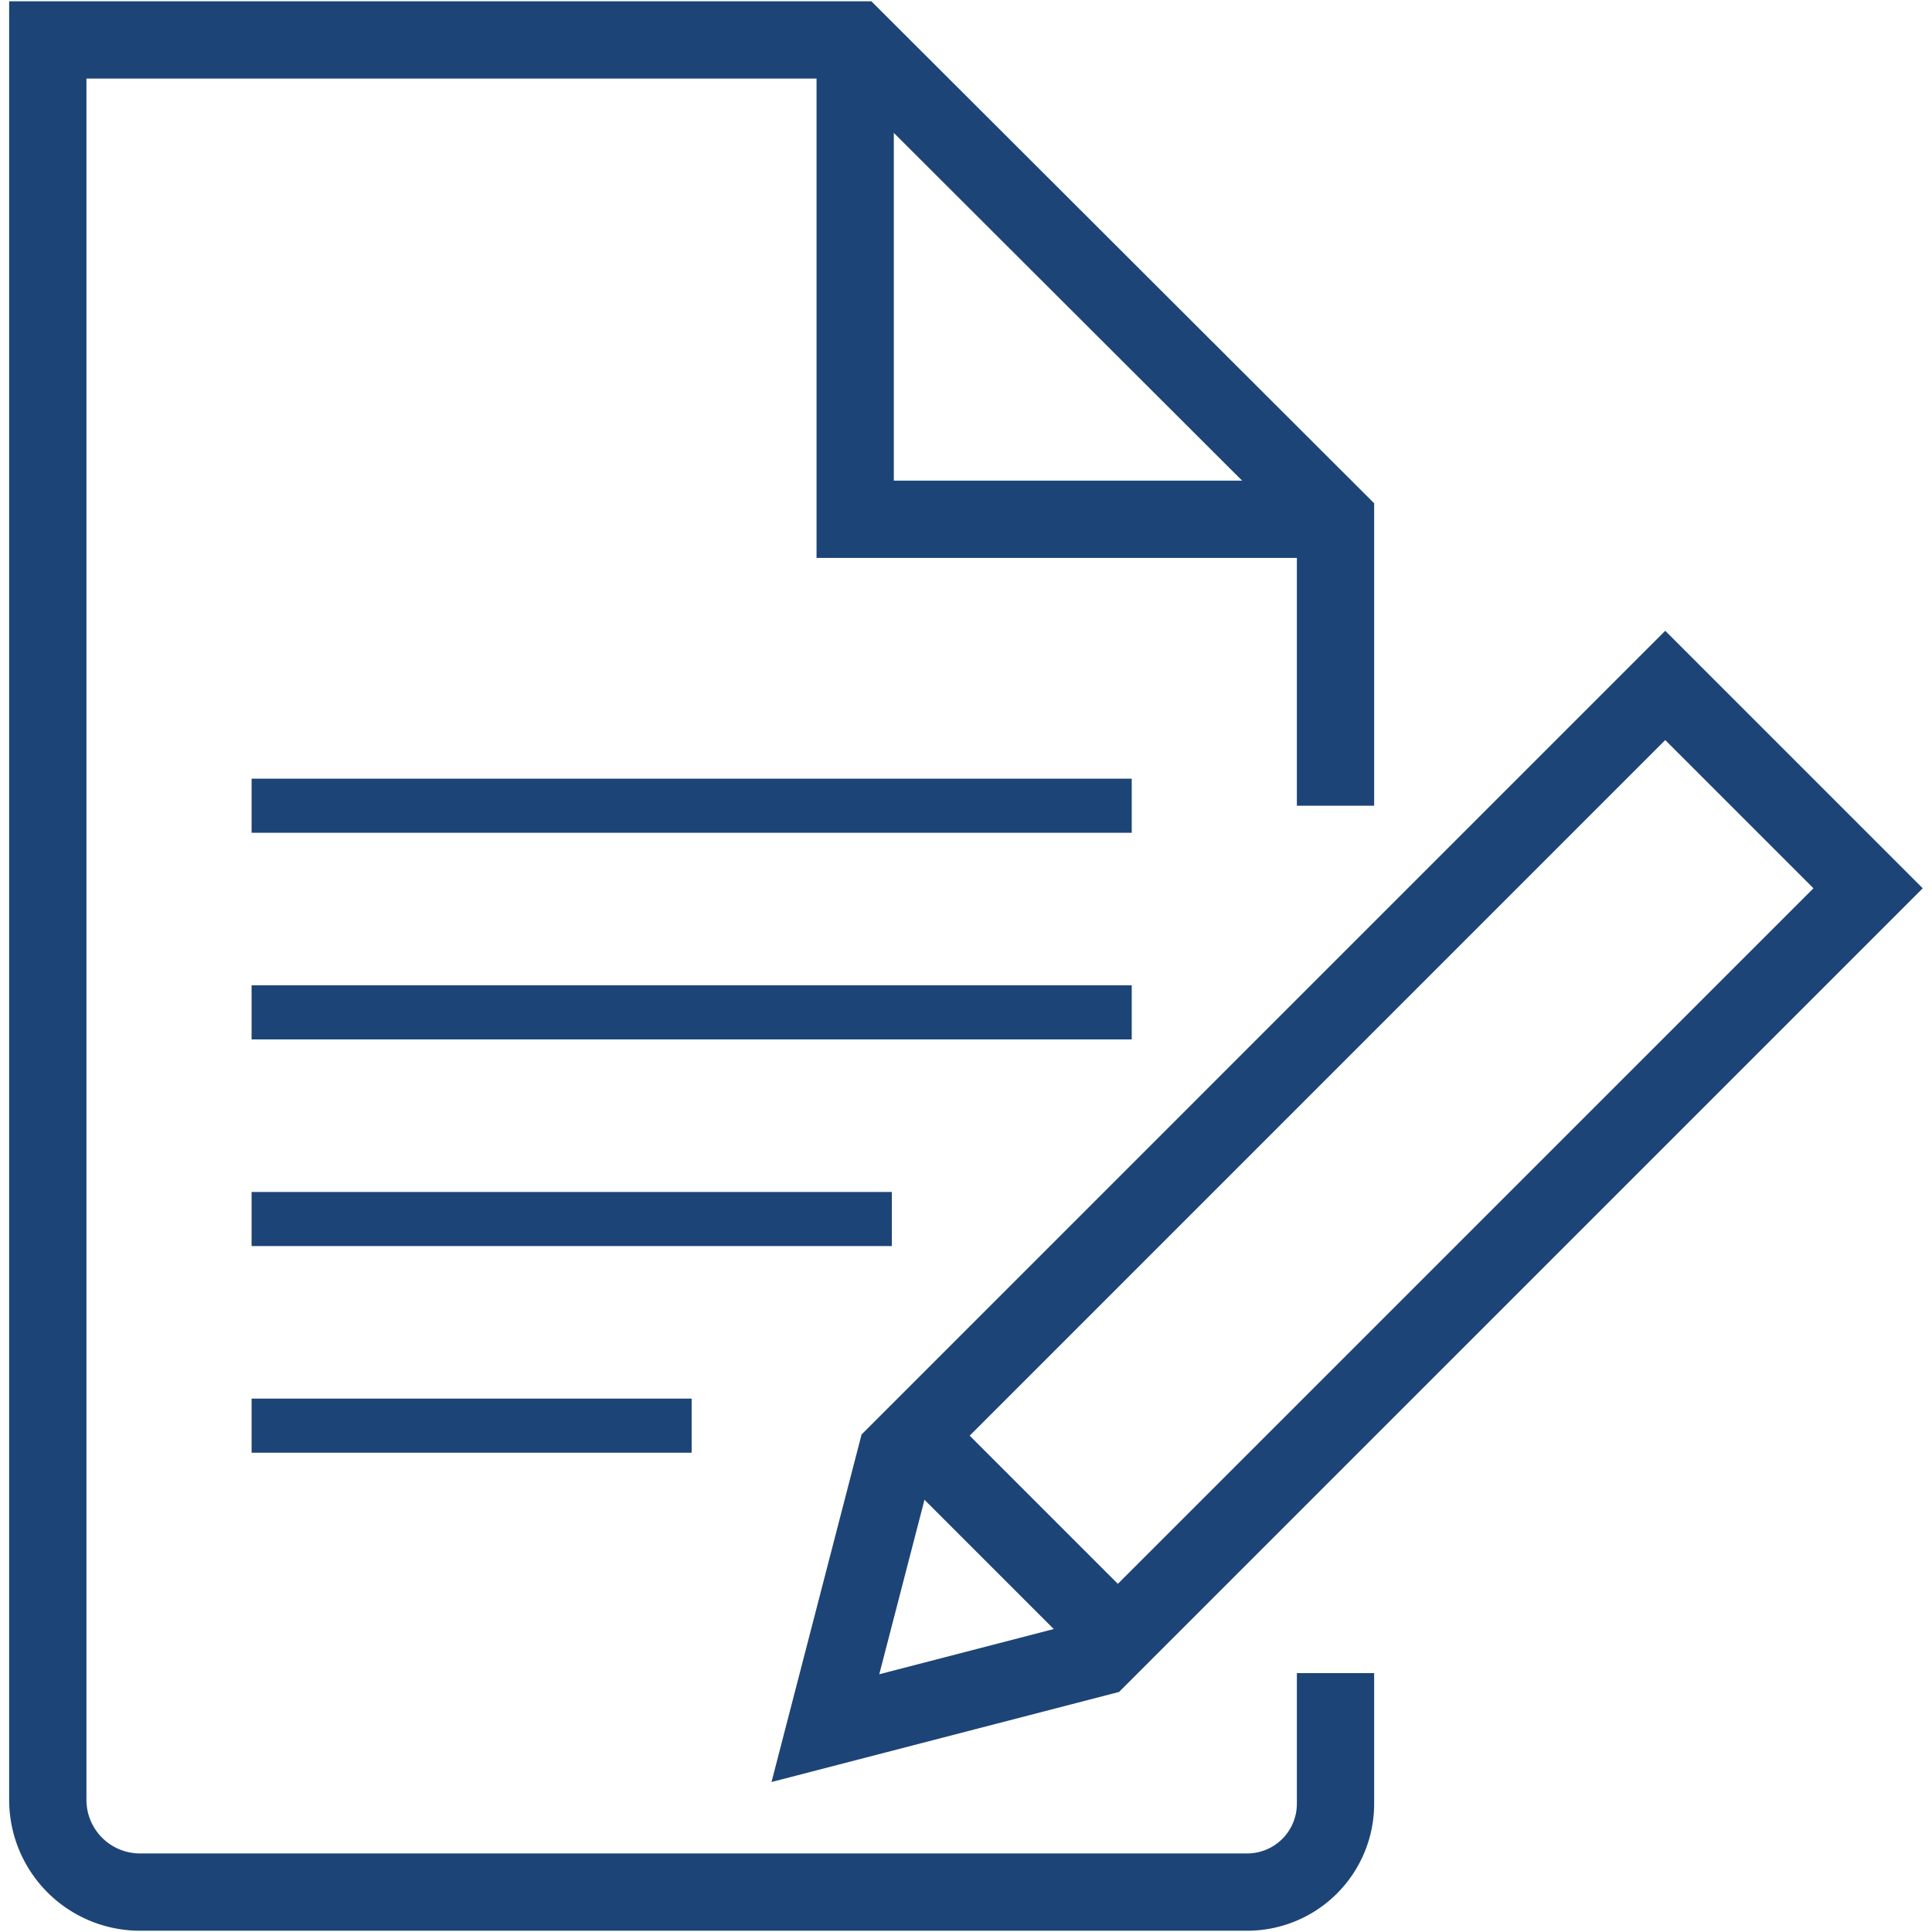
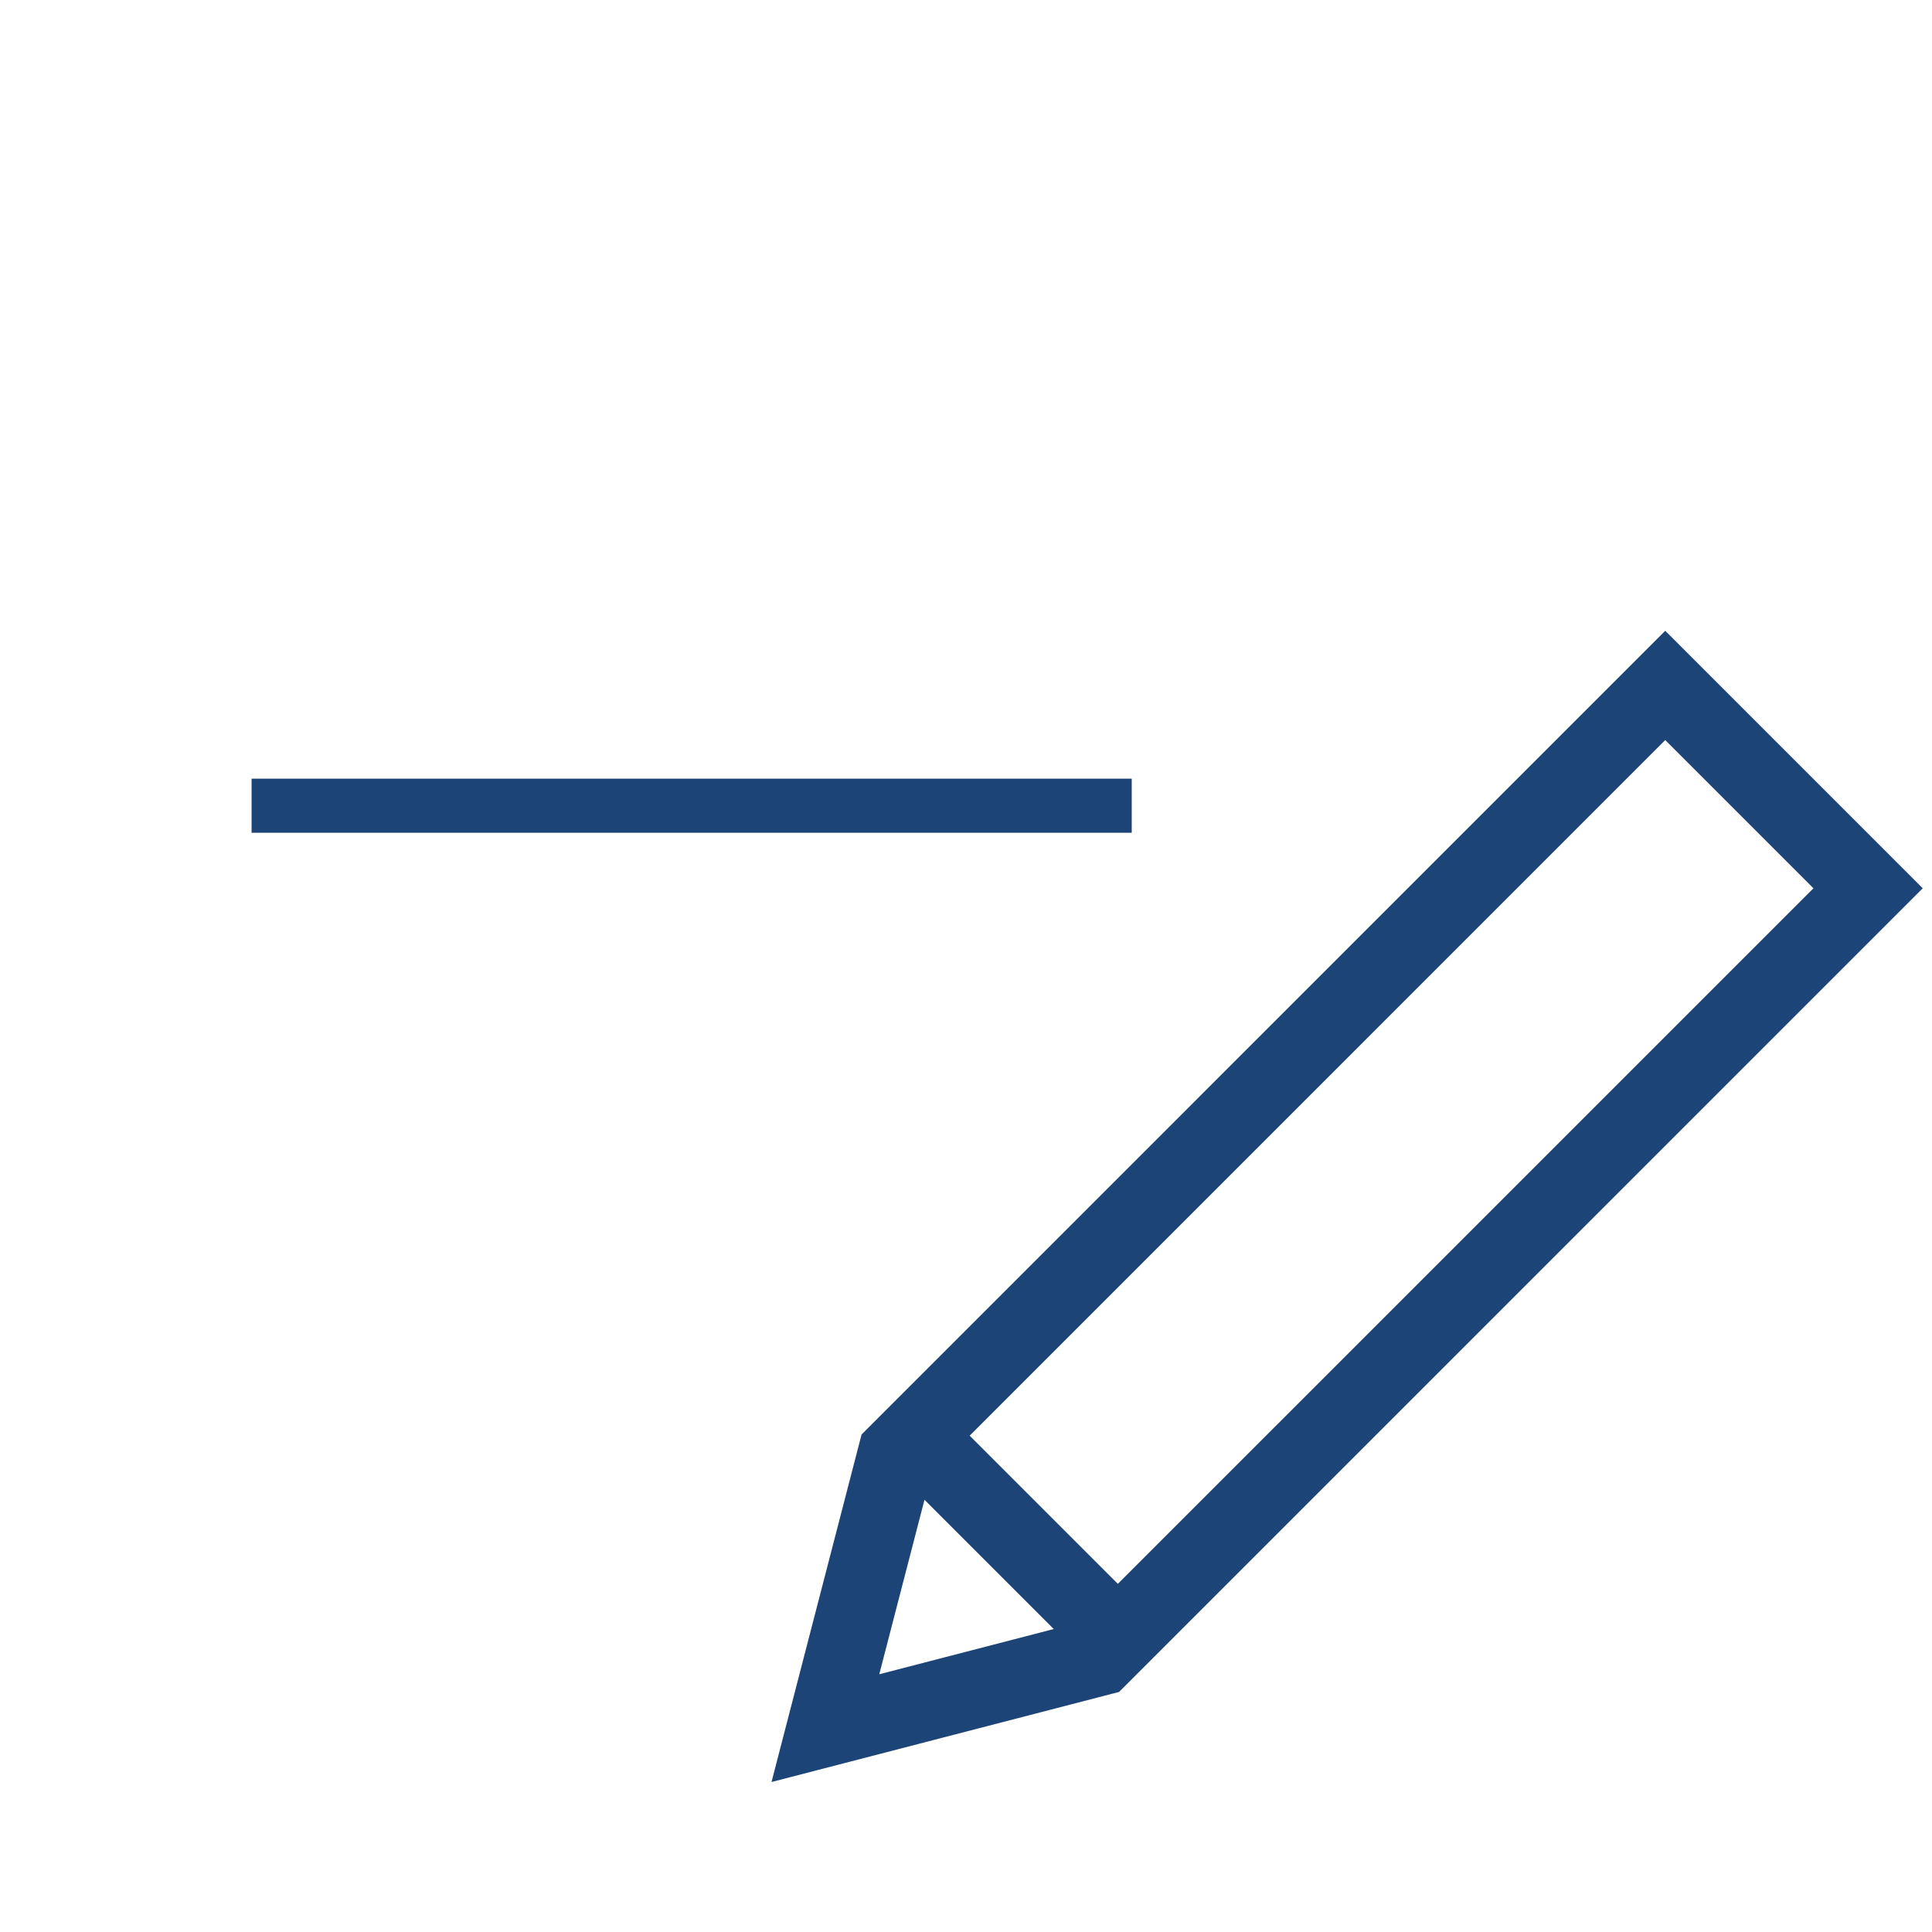
<svg xmlns="http://www.w3.org/2000/svg" id="Navy_Icons" viewBox="0 0 500 500">
  <defs>
    <style>.cls-1,.cls-2{fill:none;stroke:#1d4477;stroke-miterlimit:10;}.cls-1{stroke-width:20px;}.cls-2{stroke-width:14px;}</style>
  </defs>
  <title>RWE</title>
  <polygon class="cls-1" points="284.46 428.88 213.61 447.24 231.97 376.39 430.96 177.39 483.46 229.89 284.46 428.88" />
  <line class="cls-1" x1="236.81" y1="371.55" x2="289.3" y2="424.04" />
-   <path class="cls-1" d="M345.63,433V466.8a22.87,22.87,0,0,1-22.88,22.87H36.24A23.87,23.87,0,0,1,12.37,465.8V10.33h209L345.63,134.39v74.13" />
-   <polyline class="cls-1" points="221.32 10.33 221.32 134.39 341.65 134.39" />
  <line class="cls-2" x1="65.11" y1="208.52" x2="292.89" y2="208.52" />
-   <line class="cls-2" x1="65.11" y1="262" x2="292.89" y2="262" />
-   <line class="cls-2" x1="65.11" y1="315.48" x2="230.81" y2="315.48" />
-   <line class="cls-2" x1="65.11" y1="368.96" x2="179" y2="368.96" />
</svg>